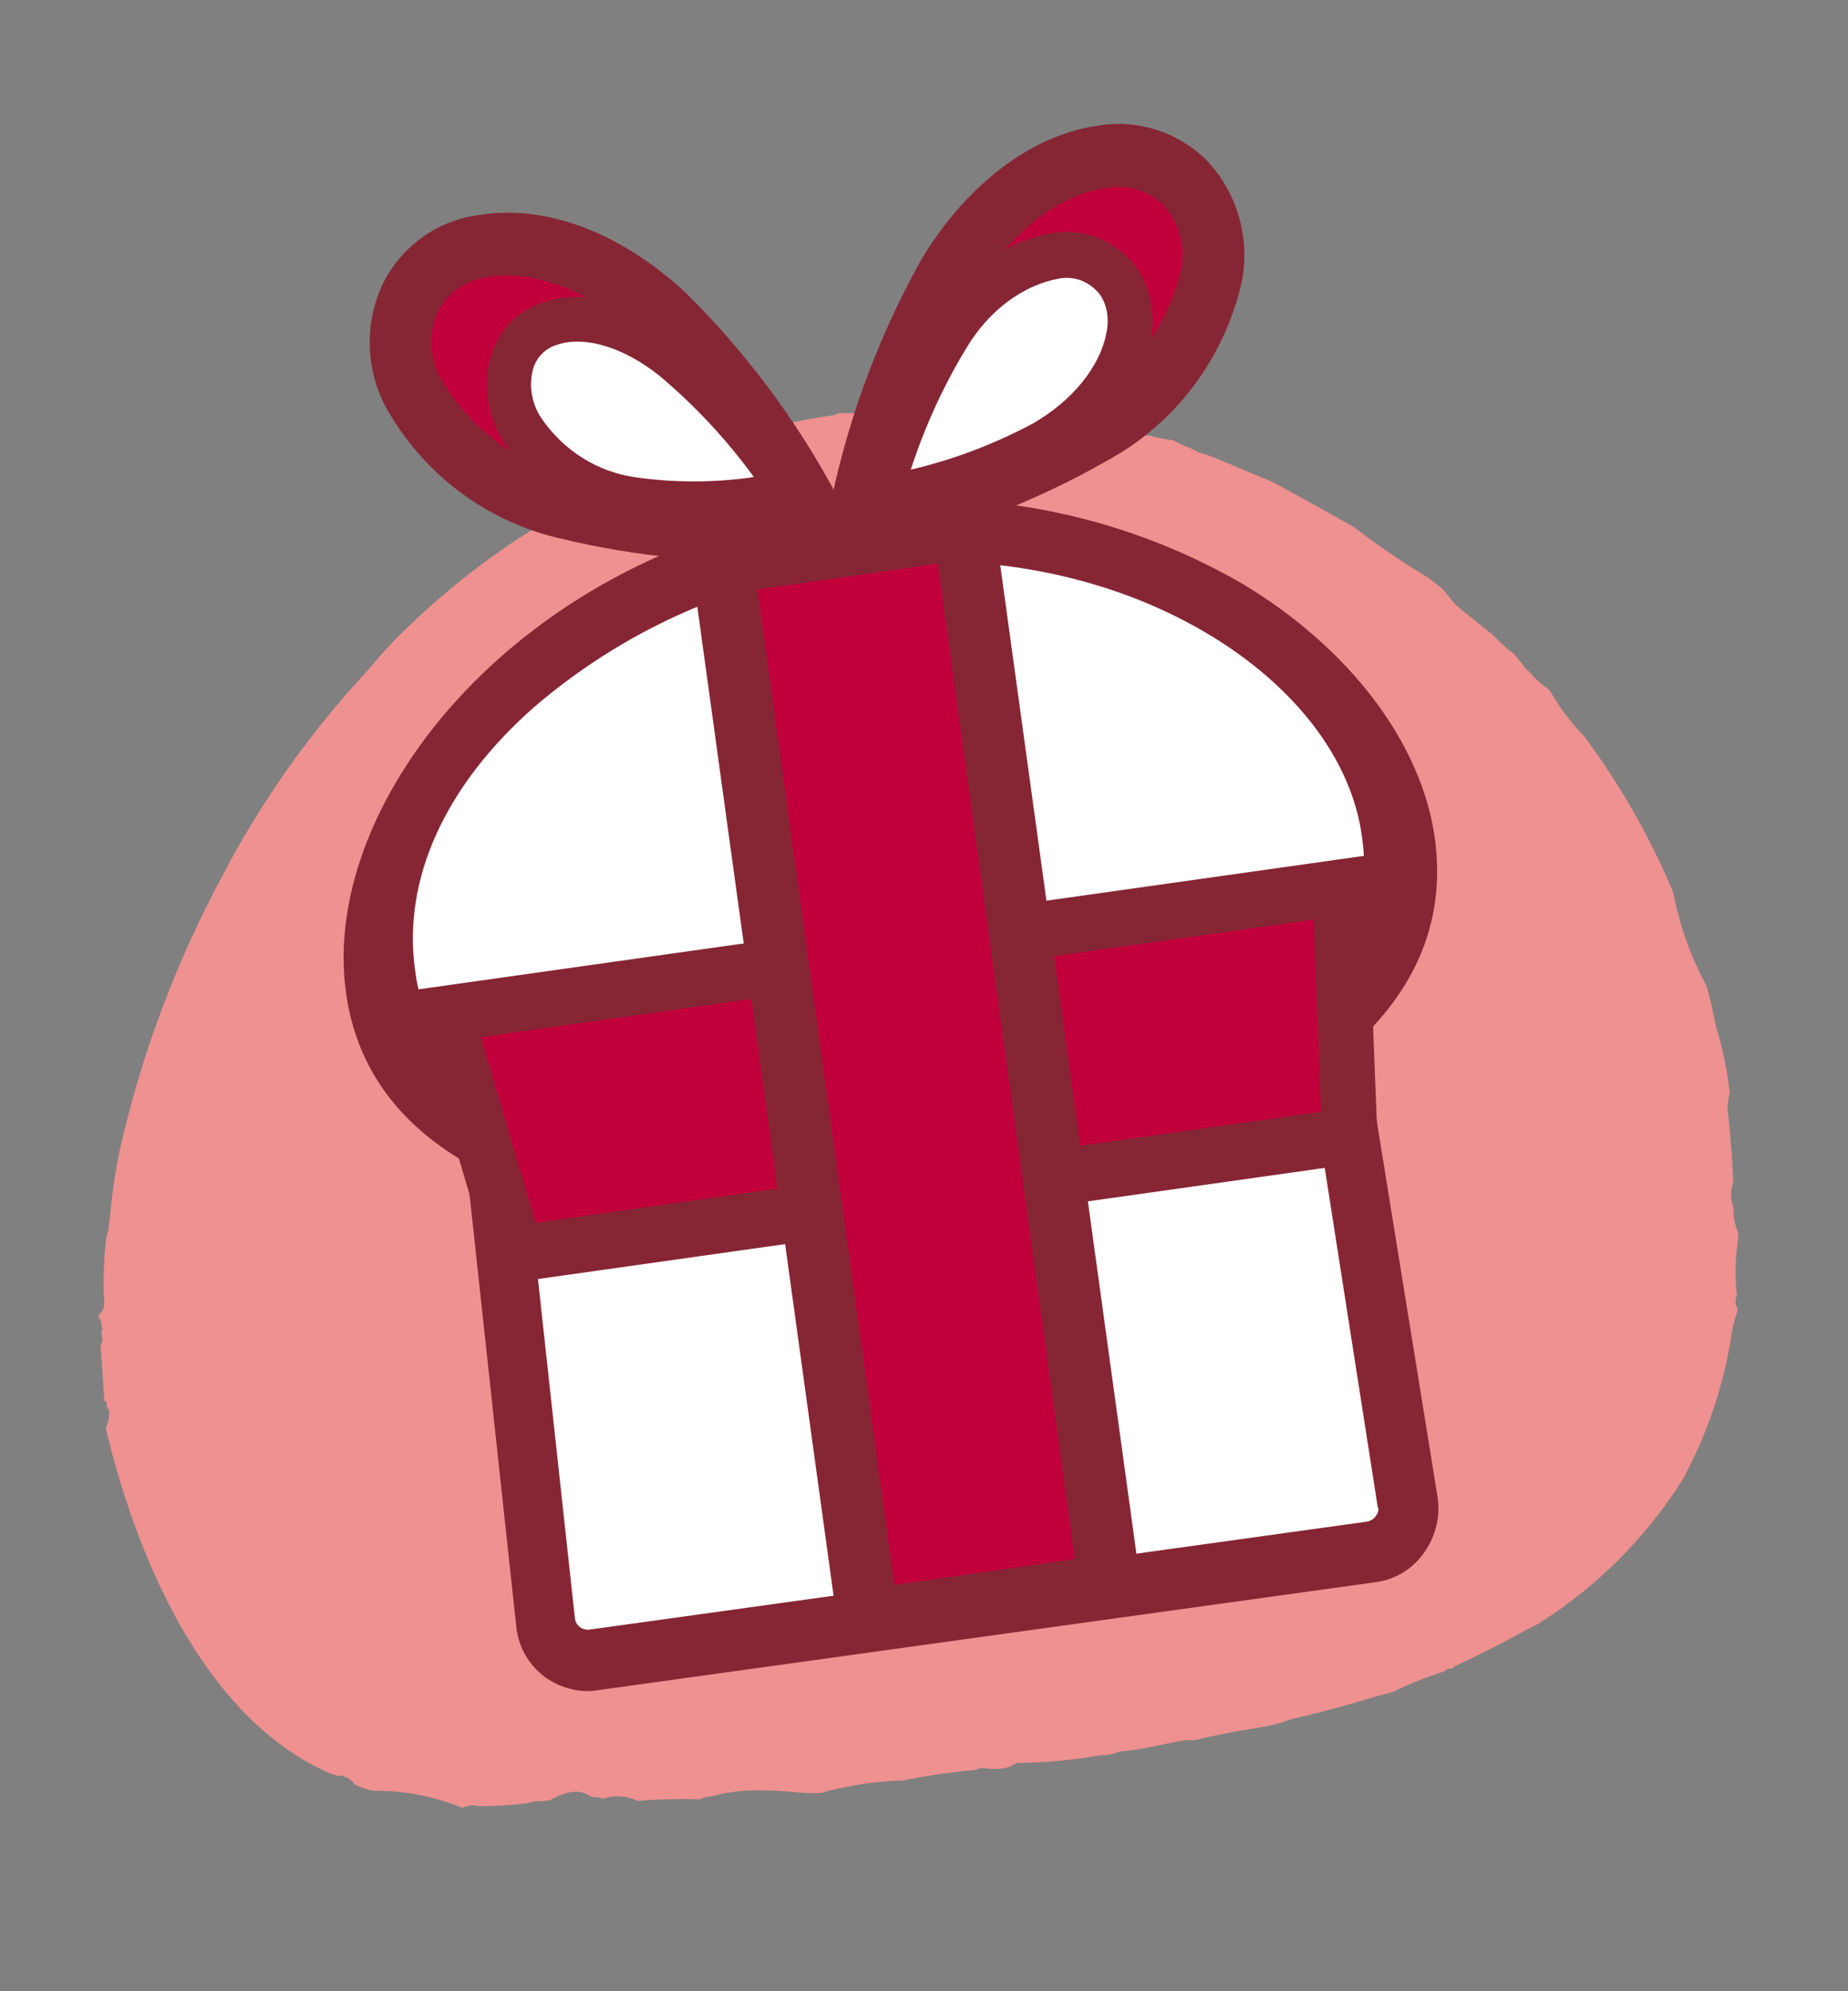
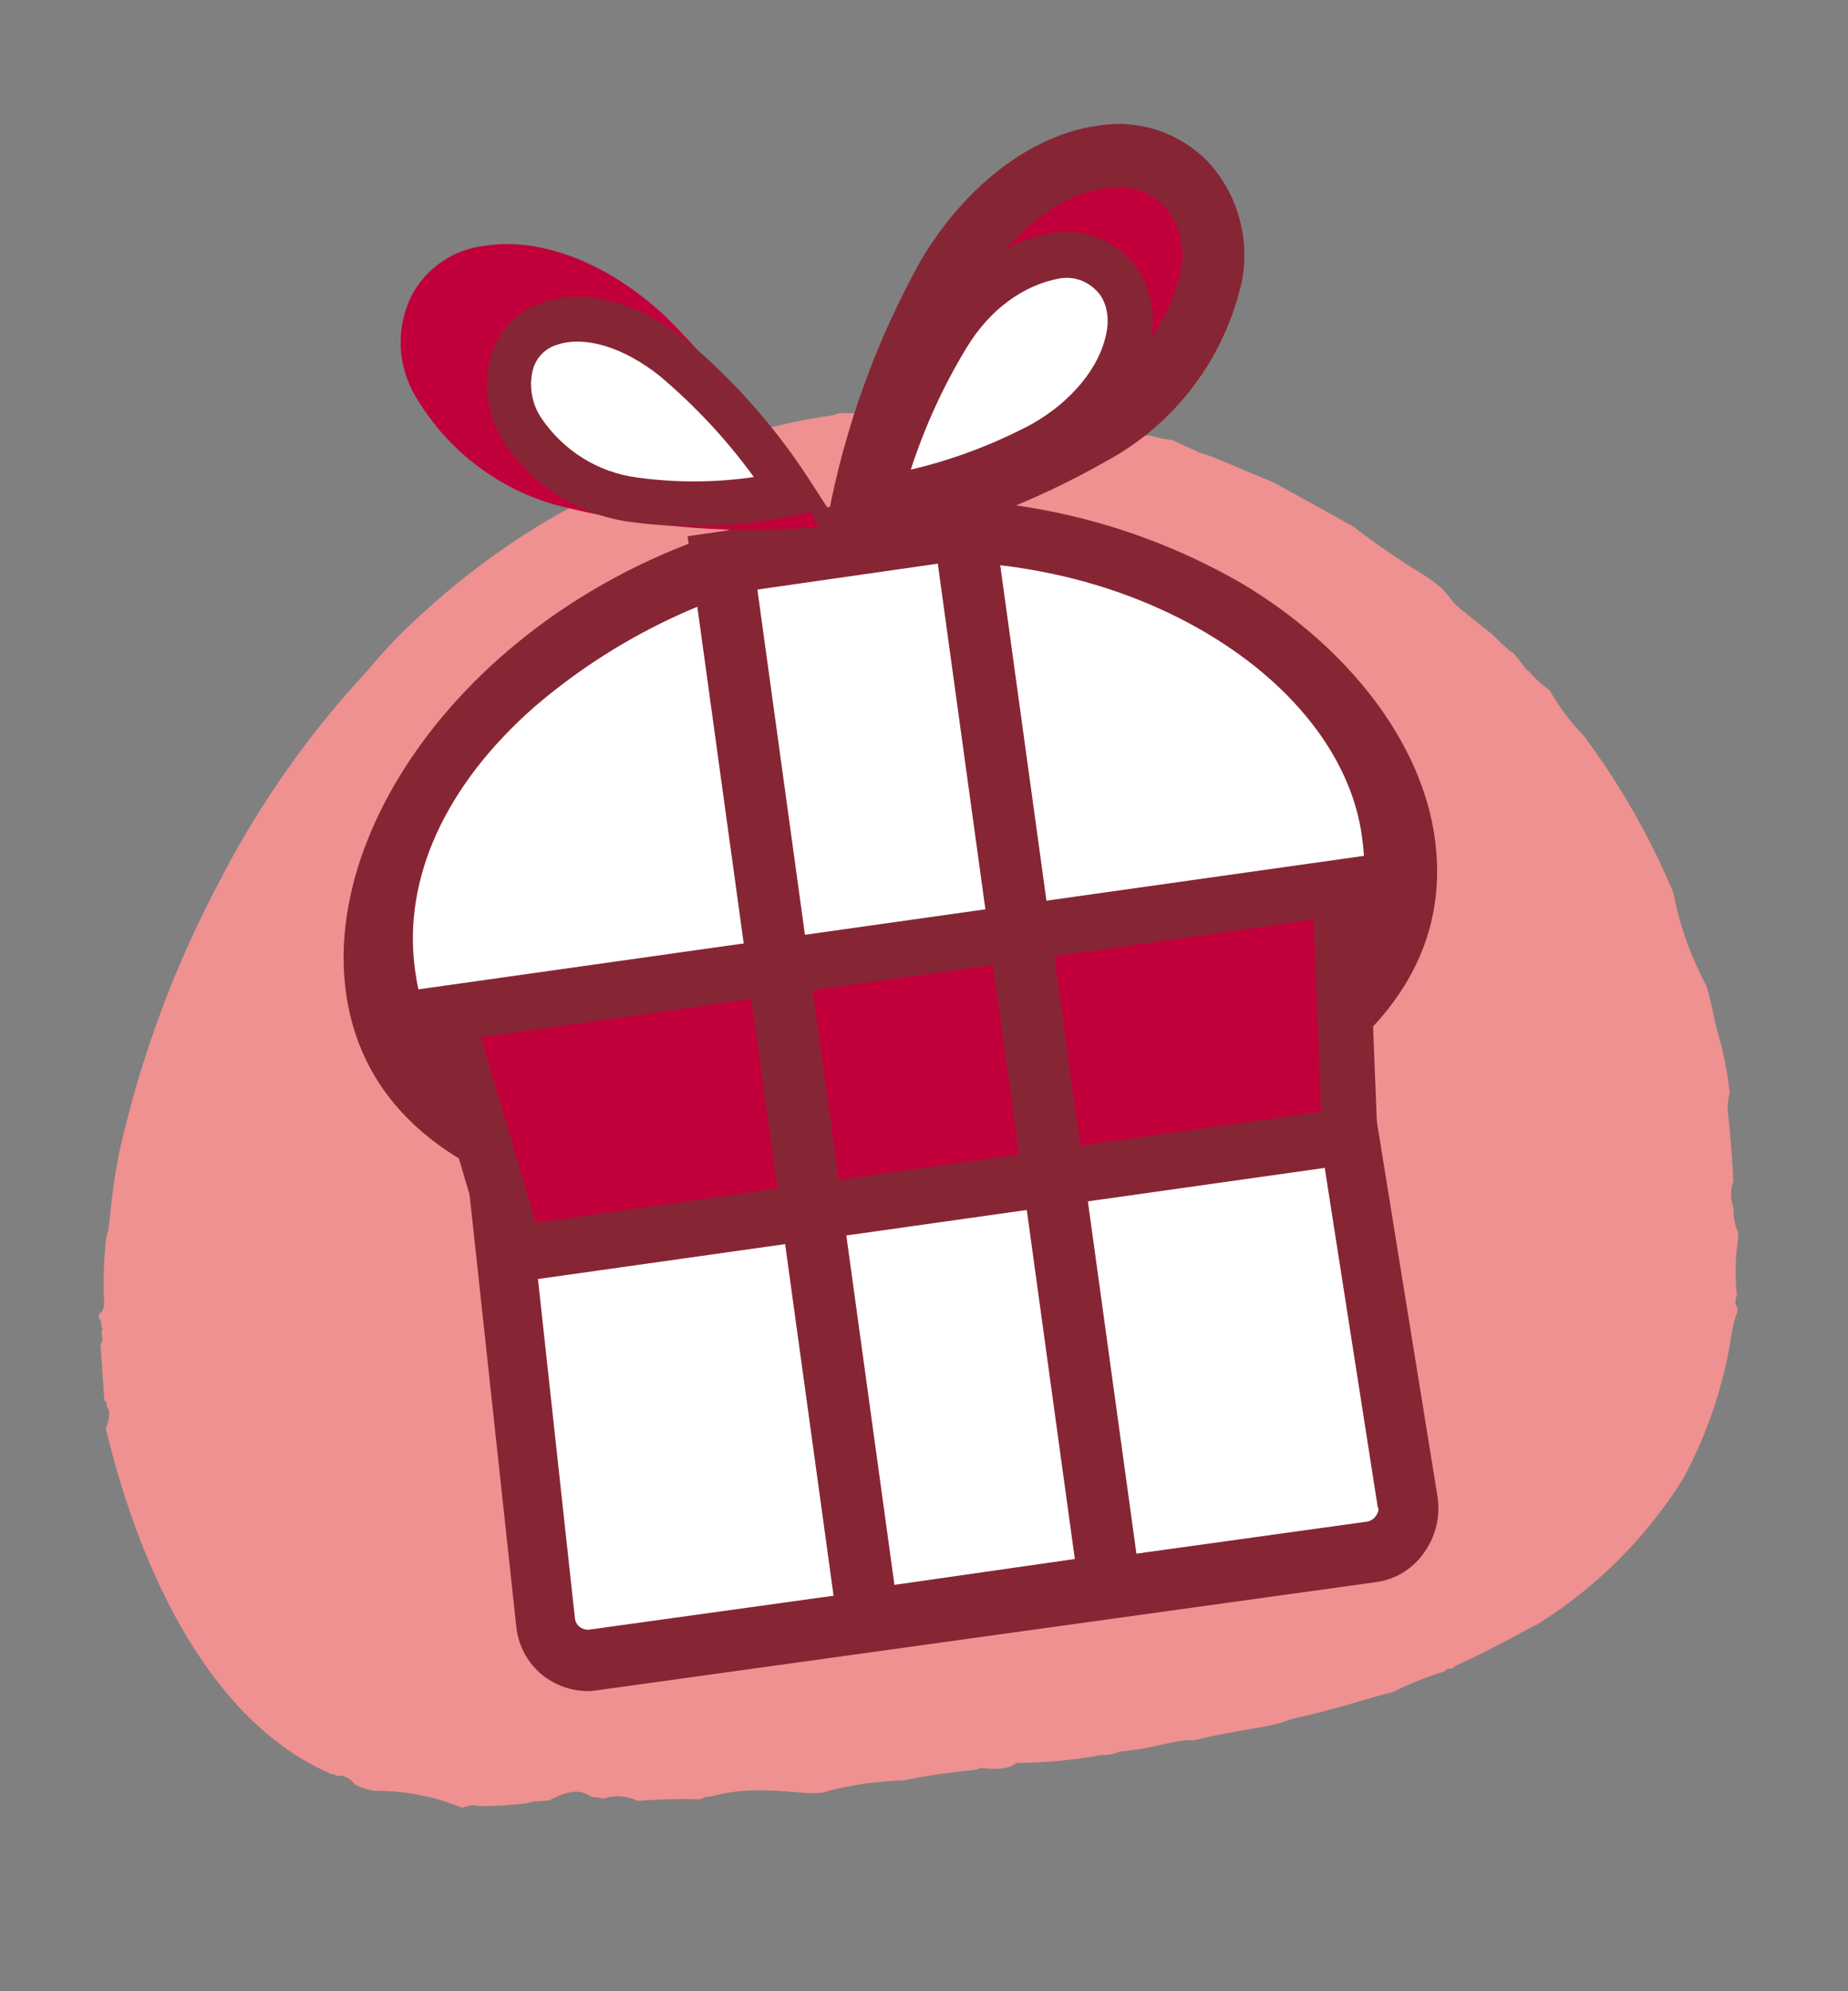
<svg xmlns="http://www.w3.org/2000/svg" id="Layer_1" version="1.1" viewBox="0 0 130 140">
  <rect x="0" y="0" width="130" height="140" fill="#808080" stroke="none" />
  <defs>
    <style>
      .st0 {
        fill: none;
      }

      .st1 {
        fill: #862634;
      }

      .st2 {
        clip-path: url(#clippath-1);
      }

      .st3 {
        fill: #fff;
      }

      .st4 {
        fill: #c1003b;
      }

      .st5 {
        fill: #ee9190;
      }

      .st6 {
        clip-path: url(#clippath);
      }
    </style>
    <clipPath id="clippath">
      <rect class="st0" x="6.93" y="8.72" width="115.34" height="118.4" />
    </clipPath>
    <clipPath id="clippath-1">
      <rect class="st0" x="6.93" y="8.72" width="115.34" height="118.4" />
    </clipPath>
  </defs>
  <g class="st6">
    <path class="st5" d="M121.65,76.9c-.26,1.73-.06.06.29,6.15-.22.6-.22,1.27.01,1.87,0,.08,0,.17,0,.25,0,.5.11.99.3,1.45,0,0,0,.09.03.17v.14s-.01.2-.01.2c-.2,1.29-.23,2.6-.09,3.9v.04s-.04.14-.04.14c-.1.25-.07.53.08.74,0,.09,0,.18,0,.26-.15.42-.27.84-.36,1.27-.52,3.68-1.7,7.24-3.47,10.51-2.55,4.06-5.98,7.51-10.03,10.08l-.11.08c-1.28.62-3.02,1.68-5.92,3-.14.32-.54.03-.69.35-1.25.39-2.47.88-3.65,1.46-1.88.46-3.68,1.14-7.19,1.92-1.73.68-3.19.59-6.75,1.47h-.14c-1.03-.09-2.99.64-5.16.8-.38.18-.81.27-1.24.24-1.98.36-3.99.55-6.01.56-.27.21-.83.57-2.49.35-.16.07-.32.12-.48.15-1.68.15-3.34.39-4.99.73-1.81.05-3.6.31-5.35.75-1.01.55-4.57-.65-8.12.37h-.08c-.26.01-.51.08-.74.21-1.42-.05-2.85-.01-4.26.1h-.17c-.74-.37-1.6-.42-2.39-.14-.2-.08-.42-.12-.64-.12-.42.06-.86-1.03-3.16.24-.26,0-.05,0-.59.05-.34-.01-.69.04-1.01.15-1.11.13-2.23.2-3.35.2-.21,0-.22-.2-1.17.11-1.96-.8-4.06-1.21-6.17-1.19-.5-.07-.98-.23-1.42-.48-.27-.42-.76-.64-1.25-.58-.1-.08-.23-.12-.35-.12-8.47-3.61-13.43-14.14-15.86-24.22v-.15c.14-.28.21-.59.21-.9.04-.17,0-.34-.1-.48-.16-.13.06-.45-.23-.49l-.27-3.96.12-.2c.04-.31-.15-.64.04-.96-.23-.16.02-.56-.29-.69v-.15c.01-.24.49-.24.37-1.29-.05-1.41,0-2.82.16-4.23.33-.82.19-2.38.93-6.04,1.5-6.7,3.91-13.16,7.15-19.22l.09-.04-.04-.06c2.77-5.31,6.25-10.21,10.33-14.59.93-1.13,1.92-2.19,2.99-3.19,5-4.78,10.89-8.54,17.33-11.06.14-.1.31-.16.48-.18,3.79-1.7,7.79-2.86,11.9-3.44.67-.27.43-.06,2.55-.17.31-.2.31-.1,1.8-.27l.1-.15c5.94-.33,11.9.36,17.61,2.03.35-.06.35.14,1.87.33.6.38,1.24.52,1.8.86,1.1.29,1.92.75,5.18,2.07,2.31,1.29,1.06.55,5.71,3.17,1.52,1.17,3.1,2.26,4.74,3.26.54.32,1.04.7,1.51,1.12,1.27,1.44-.01.38,3.52,3.2.21.18.23.29,1.19,1.13.3.13.3.21,1.19,1.33.37.2.15.32,1.63,1.46.66,1.16,1.47,2.24,2.4,3.19,2.53,3.4,4.64,7.09,6.28,11,.44,2.3,1.23,4.52,2.34,6.58.29,1.1.22.69.66,2.83.48,1.53.8,3.11.97,4.7" />
    <path class="st3" d="M59.26,39.43c-16.01,2.22-32.39,14.73-30.5,28.79.57,4.19,2.02,5.86,6.34,8.01l.85.42,4.05,37.16c.03.36.2.69.47.91.28.23.64.34,1.01.3l54.76-7.6c.36-.07.68-.27.89-.57.24-.27.32-.66.21-1.01l-5.78-37,.71-.63c3.68-3.27,4.57-5.17,3.99-9.45-1.55-11.53-17.53-22.03-36.99-19.33" />
    <path class="st1" d="M59.26,39.43c-16.01,2.22-32.4,14.73-30.5,28.79.56,4.19,2.02,5.86,6.34,8.01l.85.42,4.05,37.16c.03.36.2.69.47.91.28.23.64.34,1.01.3l54.76-7.6c.36-.07.68-.27.89-.57.24-.27.32-.66.22-1.01l-5.79-37,.71-.63c3.68-3.27,4.56-5.17,3.99-9.45-1.55-11.53-17.53-22.03-36.99-19.33h0ZM96.79,110.81l-54.76,7.6c-1.26.18-2.53-.16-3.55-.93-1-.78-1.64-1.95-1.75-3.23l-3.55-32.78c-4.94-2.78-7.75-6.75-8.44-11.82-1.8-13.36,12.36-30.63,34.05-33.64,21.7-3.01,39.9,9.67,41.7,23.03.7,5.15-.96,9.74-5.08,13.69l5.27,32.54c.21,1.26-.09,2.55-.83,3.59-.71,1.05-1.83,1.76-3.07,1.93" />
    <path class="st1" d="M59.32,39.86c-8.02,1.13-15.56,4.55-21.74,9.85-6.27,5.52-9.25,12.07-8.39,18.44.53,3.95,1.79,5.53,6.11,7.68l1.06.52.03.24,4.05,37.16c.02.24.13.46.31.61.19.16.44.24.68.22l54.76-7.6c.24-.05.46-.19.6-.4.06-.08.25-.36.15-.58l-.03-.09-5.82-37.24.88-.79c3.64-3.23,4.39-5.01,3.84-9.06-.76-5.61-4.97-10.96-11.56-14.67-7.11-4-15.97-5.52-24.94-4.28h0ZM41.42,115.47c-.44.01-.86-.13-1.2-.41-.37-.29-.6-.73-.64-1.2l-4.03-36.92-.63-.31c-4.54-2.26-6.02-4.14-6.59-8.35-.9-6.67,2.18-13.5,8.68-19.22,6.31-5.42,14.01-8.9,22.19-10.06,9.16-1.27,18.21.28,25.48,4.38,6.83,3.85,11.21,9.43,12,15.32.6,4.38-.26,6.4-4.13,9.84l-.52.47,5.74,36.72c.14.48.03,1-.29,1.39-.28.39-.7.66-1.18.74l-54.76,7.6h-.12M62.81,36.08c-1.3.07-2.62.2-3.95.38-21.44,2.98-35.46,19.95-33.68,33.14.67,4.92,3.43,8.79,8.22,11.49l.2.11.02.23,3.55,32.78c.1,1.15.68,2.21,1.58,2.92.92.7,2.08,1.01,3.22.85l54.76-7.6c1.13-.16,2.14-.8,2.78-1.75.67-.95.94-2.12.76-3.27l-5.31-32.76.17-.16c3.96-3.81,5.63-8.28,4.95-13.31-1.67-12.33-17.61-24.08-37.27-23.04M41.66,118.89c-1.23.07-2.45-.31-3.43-1.06-1.1-.86-1.8-2.14-1.92-3.55l-3.52-32.53c-4.92-2.83-7.77-6.88-8.46-12.03-1.84-13.6,12.5-31.09,34.42-34.14,9.86-1.48,19.93.44,28.59,5.43,7.61,4.54,12.69,11.26,13.6,17.97.71,5.25-.99,9.93-5.05,13.91l5.23,32.31c.22,1.38-.11,2.79-.91,3.92-.78,1.15-2,1.91-3.36,2.11l-54.76,7.6c-.14.02-.29.04-.43.05" />
  </g>
  <polygon class="st4" points="94.96 79.87 36.3 88.16 31.31 71.29 94.28 62.4 94.96 79.87" />
  <path class="st1" d="M33.82,72.92l3.86,13.05,55.26-7.81-.53-13.51-58.59,8.27ZM34.91,90.34l-6.12-20.69,67.33-9.5.84,21.43-62.05,8.76Z" />
-   <polygon class="st4" points="67.82 37.13 78.06 111.48 61.07 113.92 50.83 39.57 67.82 37.13" />
  <path class="st1" d="M53.28,41.45l9.64,69.98,12.69-1.82-9.64-69.98-12.69,1.82ZM59.22,116.41l-10.85-78.71,21.29-3.06,10.85,78.71-21.29,3.06Z" />
  <g class="st2">
    <path class="st4" d="M77.6,11.02c2.1-.36,4.24.32,5.76,1.83,1.65,1.75,2.34,4.22,1.85,6.59-1.1,4.71-4.14,8.72-8.35,11.01-5.13,2.93-10.68,5.02-16.46,6.18,1.16-6.02,3.26-11.82,6.23-17.17,2.8-4.71,6.83-7.85,10.81-8.42l.15-.02" />
    <path class="st1" d="M68.52,20.57c-2.29,4.13-4.04,8.54-5.23,13.12,4.37-1.17,8.57-2.91,12.5-5.16,3.67-1.98,6.32-5.46,7.3-9.55.33-1.67-.16-3.39-1.32-4.62-1.03-.97-2.46-1.4-3.85-1.15l-.17.02c-3.33.48-6.78,3.22-9.24,7.34h0ZM57.66,39.43l.61-3.22c1.2-6.26,3.38-12.27,6.47-17.83l.03-.06c3.12-5.26,7.75-8.8,12.37-9.47l.15-.02c2.78-.46,5.61.46,7.62,2.47,2.15,2.28,3.06,5.49,2.43,8.58-1.23,5.34-4.65,9.88-9.41,12.48-5.32,3.05-11.09,5.21-17.09,6.42l-3.17.64Z" />
    <path class="st4" d="M29.03,27.52c-1.12-2.14-1.13-4.7-.02-6.85,1.05-1.88,2.92-3.13,5.03-3.38,4.06-.66,8.82,1.24,12.84,5.02,4.32,4.3,7.93,9.28,10.69,14.74-5.87.51-11.78.07-17.51-1.31-4.67-1.01-8.69-4.01-11.03-8.22" />
-     <path class="st1" d="M30.94,26.48c2.05,3.66,5.55,6.25,9.61,7.12,4.4,1.06,8.92,1.55,13.44,1.44-2.39-4.07-5.29-7.81-8.62-11.13-3.54-3.32-7.65-4.98-11-4.44-1.44.15-2.72.98-3.46,2.25-.76,1.5-.75,3.28.03,4.77h0ZM55.87,39.38c-5.48.3-10.98-.21-16.32-1.49-5.27-1.16-9.8-4.55-12.44-9.32h0c-1.45-2.79-1.47-6.1-.04-8.89,1.37-2.53,3.86-4.23,6.69-4.57,4.68-.76,10.02,1.28,14.6,5.59l.05.05c4.48,4.47,8.23,9.63,11.09,15.31l1.47,2.92-3.22.28c-.62.05-1.25.09-1.87.13" />
    <path class="st3" d="M36.78,30.27c-.93-1.4-1.22-3.15-.77-4.79.4-1.34,1.45-2.39,2.77-2.76,2.47-.78,5.65.16,8.58,2.49,3.22,2.71,6.02,5.89,8.31,9.45-3.64.82-7.39.99-11.09.48-3.16-.42-6-2.19-7.81-4.87" />
    <path class="st1" d="M38.07,29.38c1.56,2.31,4,3.83,6.72,4.19,2.75.38,5.52.37,8.24-.03-1.92-2.64-4.15-5.03-6.65-7.13-2.5-1.98-5.18-2.81-7.13-2.19-.87.25-1.5.88-1.75,1.72-.31,1.15-.11,2.42.57,3.44M48.82,37c-1.48,0-2.96-.1-4.44-.3-3.59-.47-6.83-2.49-8.88-5.54h0c-1.19-1.8-1.55-4.02-.98-6.09.57-1.91,2-3.34,3.85-3.86,2.92-.93,6.57.07,9.96,2.76,3.37,2.84,6.27,6.14,8.65,9.83l1.23,1.9-2.19.5c-2.38.54-4.78.81-7.2.81" />
    <path class="st3" d="M74.26,17.98c1.57-.27,3.11.3,4.22,1.55.89,1.06,1.24,2.64.91,4.18-.54,2.9-2.8,5.68-6.05,7.54-3.7,1.96-7.59,3.26-11.53,3.86,1.05-4.11,2.7-8.01,4.85-11.54,1.83-3.02,4.59-5.05,7.6-5.58" />
    <path class="st1" d="M74.53,19.58c-2.56.46-4.93,2.22-6.51,4.83-1.64,2.68-2.96,5.57-3.95,8.61,2.91-.68,5.77-1.75,8.53-3.21,2.81-1.6,4.78-4.01,5.23-6.4.23-1.08.01-2.15-.56-2.83-.72-.81-1.7-1.18-2.74-1M59.66,37.06l.61-2.37c1.1-4.28,2.79-8.31,5.04-11.98,2.06-3.4,5.23-5.71,8.68-6.32h.01c2.12-.36,4.19.39,5.66,2.06,1.24,1.48,1.71,3.56,1.28,5.59-.62,3.33-3.11,6.48-6.83,8.6-3.9,2.06-7.95,3.42-12.07,4.05l-2.38.36Z" />
  </g>
</svg>